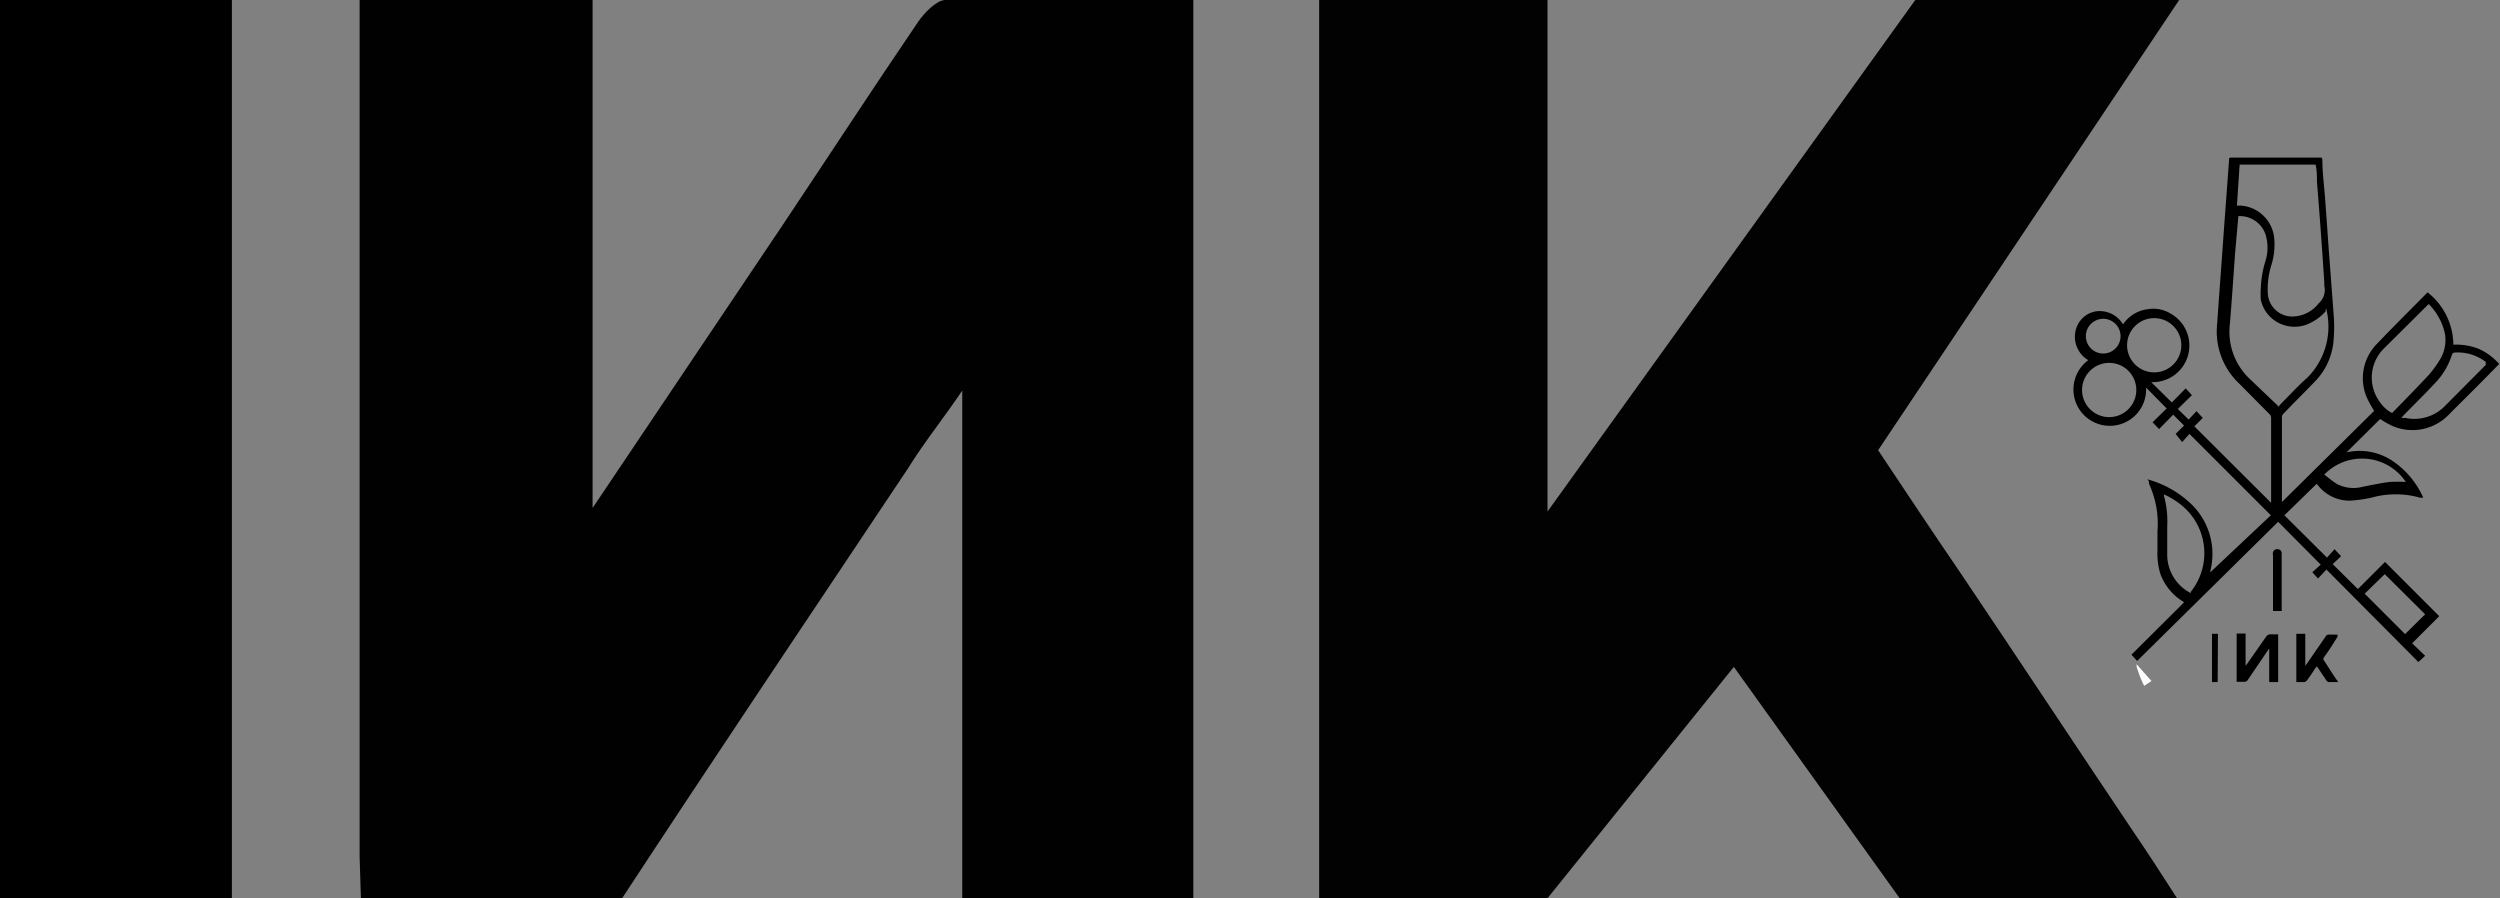
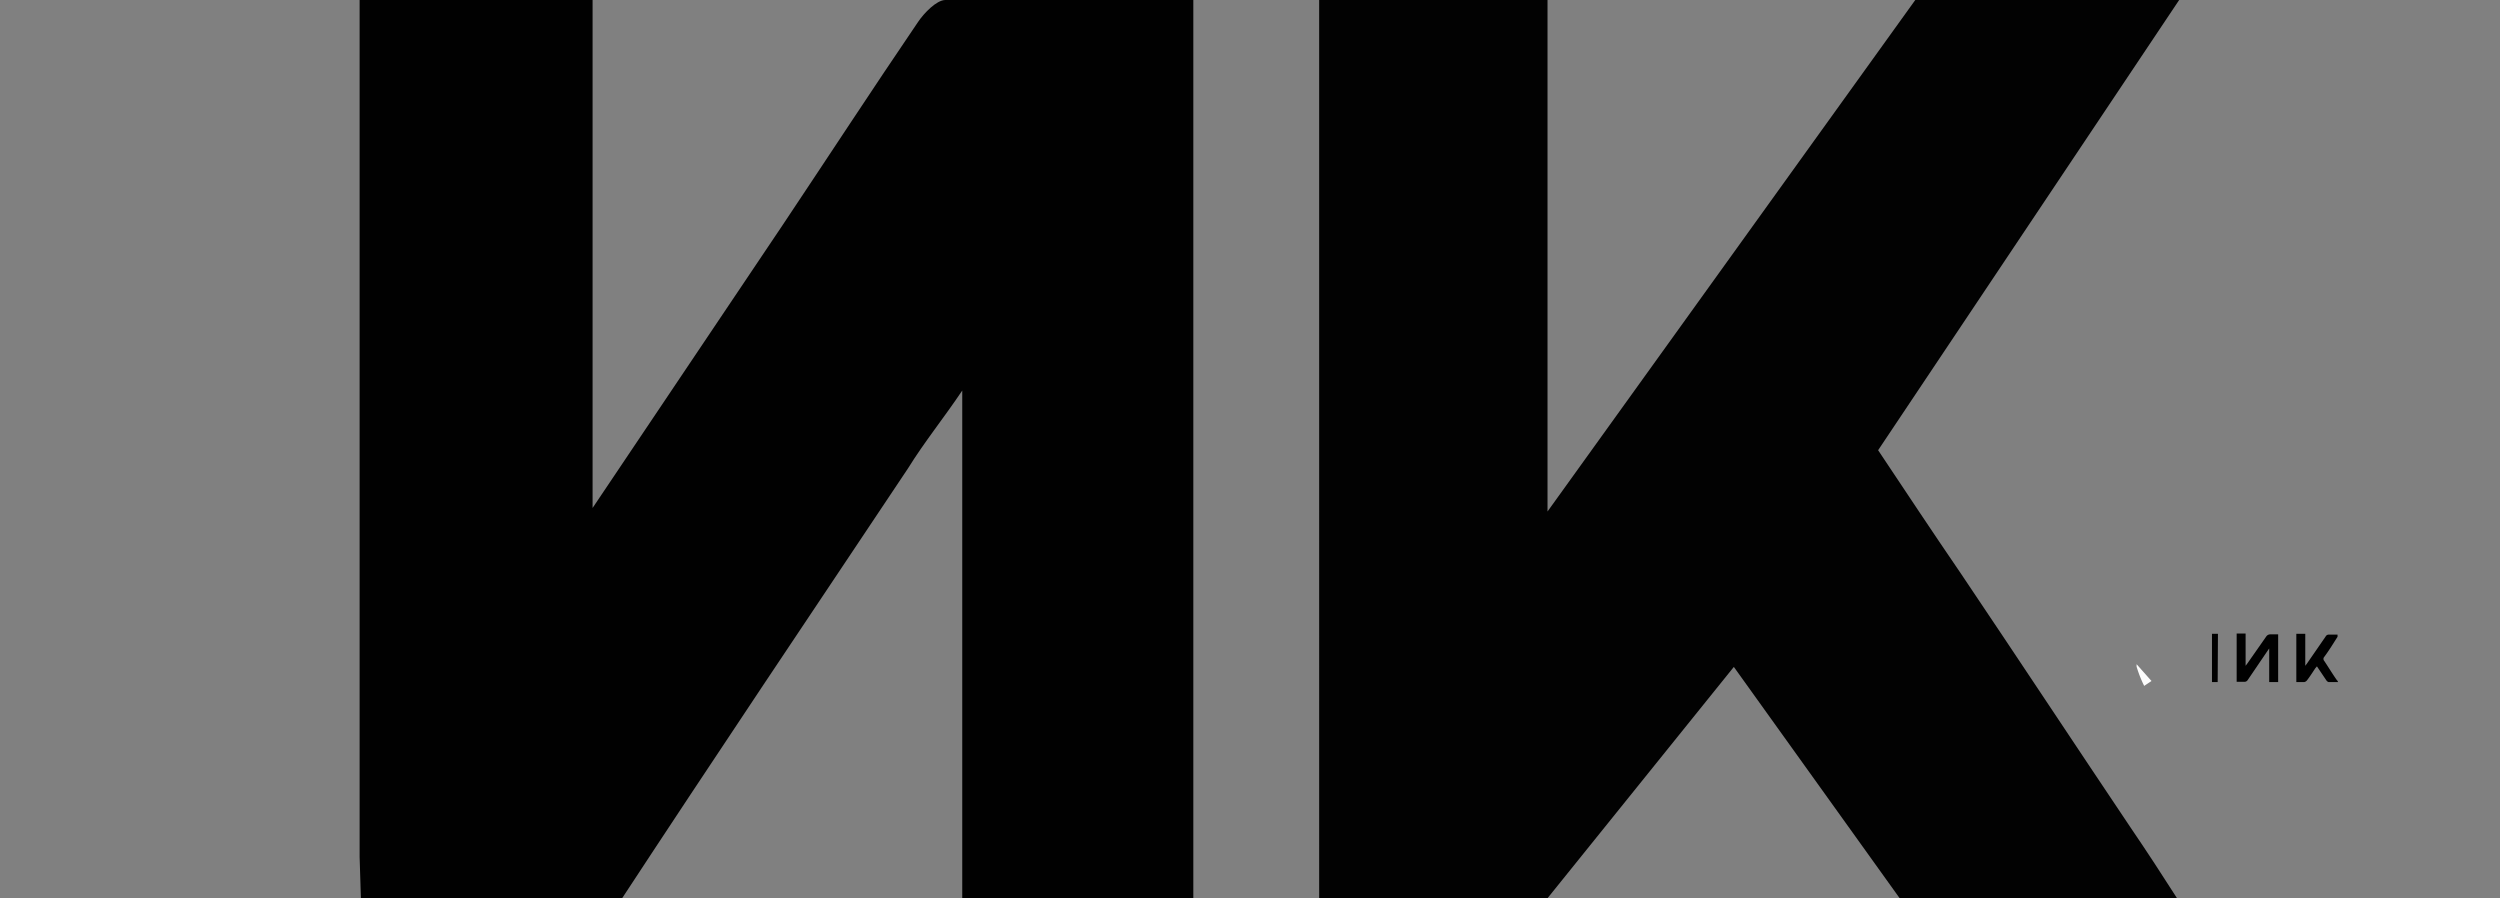
<svg xmlns="http://www.w3.org/2000/svg" id="Layer_1" data-name="Layer 1" viewBox="0 0 92.18 33.11">
  <rect x="0" y="0" width="92.18" height="33.11" fill="#808080" stroke="none" />
  <defs>
    <style>.cls-1{fill:#010101;}.cls-2{fill:#020202;}.cls-3{fill:#fcfcfc;}</style>
  </defs>
-   <path d="M0,0H8.55V33.21c-2.76,0-5.66,0-8.55,0Z" />
  <path class="cls-1" d="M13.26,31.6V0h8.59V18.73q3.5-5.21,7-10.42c1.67-2.5,3.3-5,5-7.5.23-.34.68-.8,1-.81H44V33.11H35.48V14.4c-.67,1-1.4,1.9-2,2.87-3.56,5.33-7.13,10.65-10.64,16-3.11-.11-6.18-.06-9.53-.06Z" />
  <path class="cls-2" d="M72.29,21.13c2.12,3.15,4.16,6.24,6.28,9.4.6.88,1.12,1.68,1.76,2.68-3.5,0-6.86,0-10.22,0l-6.18-8.62-7,8.69c-2.72-.08-5.45,0-8.29,0V0h8.42V18.86L70.62,0h9.73L69.25,16.6C70.25,18.1,71.23,19.58,72.29,21.13Z" />
  <path class="cls-3" d="M78.78,24.49l.55.62-.27.18a4.37,4.37,0,0,1-.28-.71Z" />
  <g id="bANLG7.tif">
-     <path d="M84.14,18.51l3.4-3.36a4.67,4.67,0,0,1-.27-.49,1.81,1.81,0,0,1,.39-2c.61-.64,1.23-1.25,1.85-1.88l0,0a2.48,2.48,0,0,1,.95,1.93,2.27,2.27,0,0,1,.93.15,2.21,2.21,0,0,1,.76.56l-.06.06c-.6.62-1.2,1.21-1.8,1.81a1.86,1.86,0,0,1-2.09.41,3.63,3.63,0,0,1-.44-.25l-1.24,1.23a2.18,2.18,0,0,1,1.69.31,3.2,3.2,0,0,1,1.14,1.36.53.53,0,0,1-.12,0,3.3,3.3,0,0,0-1.79,0,5.23,5.23,0,0,1-.78.11,1.48,1.48,0,0,1-1.12-.48l-.12-.14L84.23,19l1.57,1.56.28-.31.24.26-.31.29.93.92,1-1,2,2-1,1,.48.46-.25.23L85.78,21l-.31.33-.21-.23.31-.28L84,19.24,78.8,24.37l-.21-.23,1.94-1.93-.1-.07a2,2,0,0,1-.78-1,2.68,2.68,0,0,1-.1-.85c0-.23,0-.46,0-.7a3.52,3.52,0,0,0-.31-1.75c0-.06,0-.12-.07-.17h0a3.77,3.77,0,0,1,1.71,1,2.56,2.56,0,0,1,.62,2.38,0,0,0,0,0,0,.05L83.73,19l-3-3-.27.3L80.22,16l.31-.31-.4-.4-.52.53-.24-.25.52-.51-.76-.77A1.34,1.34,0,1,1,77,13.28a1,1,0,0,1-.46-1.12.92.92,0,0,1,.74-.68,1,1,0,0,1,1,.48,1.29,1.29,0,0,1,.92-.56,1.21,1.21,0,0,1,.83.16,1.35,1.35,0,0,1-.71,2.53l.76.75.51-.52.23.25-.52.51.4.39.29-.31.23.25-.31.31,2.83,2.82V15.43a.19.19,0,0,0-.07-.17l-1.1-1.11a2.64,2.64,0,0,1-.82-2.2c.08-1.16.17-2.33.25-3.48l.19-2.57c0-.07,0-.09.09-.09h3.26c.06,0,.08,0,.09.08,0,.47.07,1,.1,1.42.06.78.11,1.56.17,2.34l.15,2a5.48,5.48,0,0,1,0,.81A2.46,2.46,0,0,1,85.42,14c-.4.42-.81.82-1.21,1.24a.19.19,0,0,0-.07.12v3.11Zm1.61-7.1,0,.07a1.76,1.76,0,0,1-.53.41,1.28,1.28,0,0,1-1.73-.49,1.48,1.48,0,0,1-.13-.35,3,3,0,0,1,0-.42,3.82,3.82,0,0,1,.17-1,1.65,1.65,0,0,0,0-1,1,1,0,0,0-1-.66V8l-.12,1.36c-.06.86-.12,1.73-.19,2.59a2.39,2.39,0,0,0,.71,2l1.05,1L84,15l.17-.18c.31-.31.59-.62.9-.89a2.66,2.66,0,0,0,.7-2.55ZM82.48,7.58h.13a1.33,1.33,0,0,1,1.24,1.16,2.5,2.5,0,0,1-.09,1,3,3,0,0,0-.14,1.1.9.9,0,0,0,.93.83,1.24,1.24,0,0,0,.94-.48.66.66,0,0,0,.21-.66v-.14c-.08-1.23-.17-2.47-.27-3.7,0-.21,0-.41-.05-.62h-2.8Zm7.07,3.63,0,0L87.9,12.85a1.51,1.51,0,0,0-.13,2,1.21,1.21,0,0,0,.43.38c.45-.46.9-.92,1.33-1.38A3.87,3.87,0,0,0,90,13.2a1.38,1.38,0,0,0,.15-.89A2.19,2.19,0,0,0,89.55,11.21Zm-9.76,7v.07a3.6,3.6,0,0,1,.12,1.13c0,.35,0,.69,0,1a1.59,1.59,0,0,0,.87,1.46l0-.05a2.28,2.28,0,0,0-.27-3.13A2.88,2.88,0,0,0,79.79,18.23Zm-1.36-5.48a1,1,0,1,0,1-1,1,1,0,0,0-1,1Zm-.66.65a1,1,0,1,0,1,1v0a1,1,0,0,0-1-1Zm13.93,0v0A1.71,1.71,0,0,0,90.49,13a.14.14,0,0,0-.08.07,2.62,2.62,0,0,1-.62,1.05c-.38.41-.78.8-1.17,1.2l-.08.09.15,0A1.58,1.58,0,0,0,90.12,15l1.54-1.55a.15.15,0,0,1,0-.1Zm-2.28,9.27-1.49-1.48-.74.72,1.49,1.49Zm-.72-4.89a1.94,1.94,0,0,0-3-.26c.16.12.31.25.46.34a1.31,1.31,0,0,0,.95.11c.35-.07.69-.14,1-.18a5.76,5.76,0,0,1,.59,0Zm-11.23-6a.64.64,0,0,0,0,1.27.64.64,0,1,0,0-1.27Z" />
    <path d="M84,25.15h-.33V23.91l-.07.1-.72,1.06a.14.14,0,0,1-.13.07h-.28V23.36h.33v1.19h0l.06-.08.7-1a.18.18,0,0,1,.15-.08H84Z" />
    <path d="M86.21,25.15h-.35a.16.16,0,0,1-.08-.06l-.35-.52-.06.07c-.1.15-.2.31-.31.45a.17.17,0,0,1-.1.06h-.29V23.37H85v1.18h0l.06-.08.69-1a.13.13,0,0,1,.13-.07h.31l0,.08c-.16.25-.31.5-.49.74a.11.11,0,0,0,0,.15c.16.24.31.49.48.73C86.19,25.08,86.19,25.11,86.21,25.15Z" />
-     <path d="M84.14,22.53h-.33V20.47a.17.17,0,0,1,0-.1.15.15,0,0,1,.17-.12.15.15,0,0,1,.15.14v2.09A.09.09,0,0,0,84.14,22.53Z" />
    <path d="M81.77,25.15h-.21V23.37h.22Z" />
  </g>
</svg>